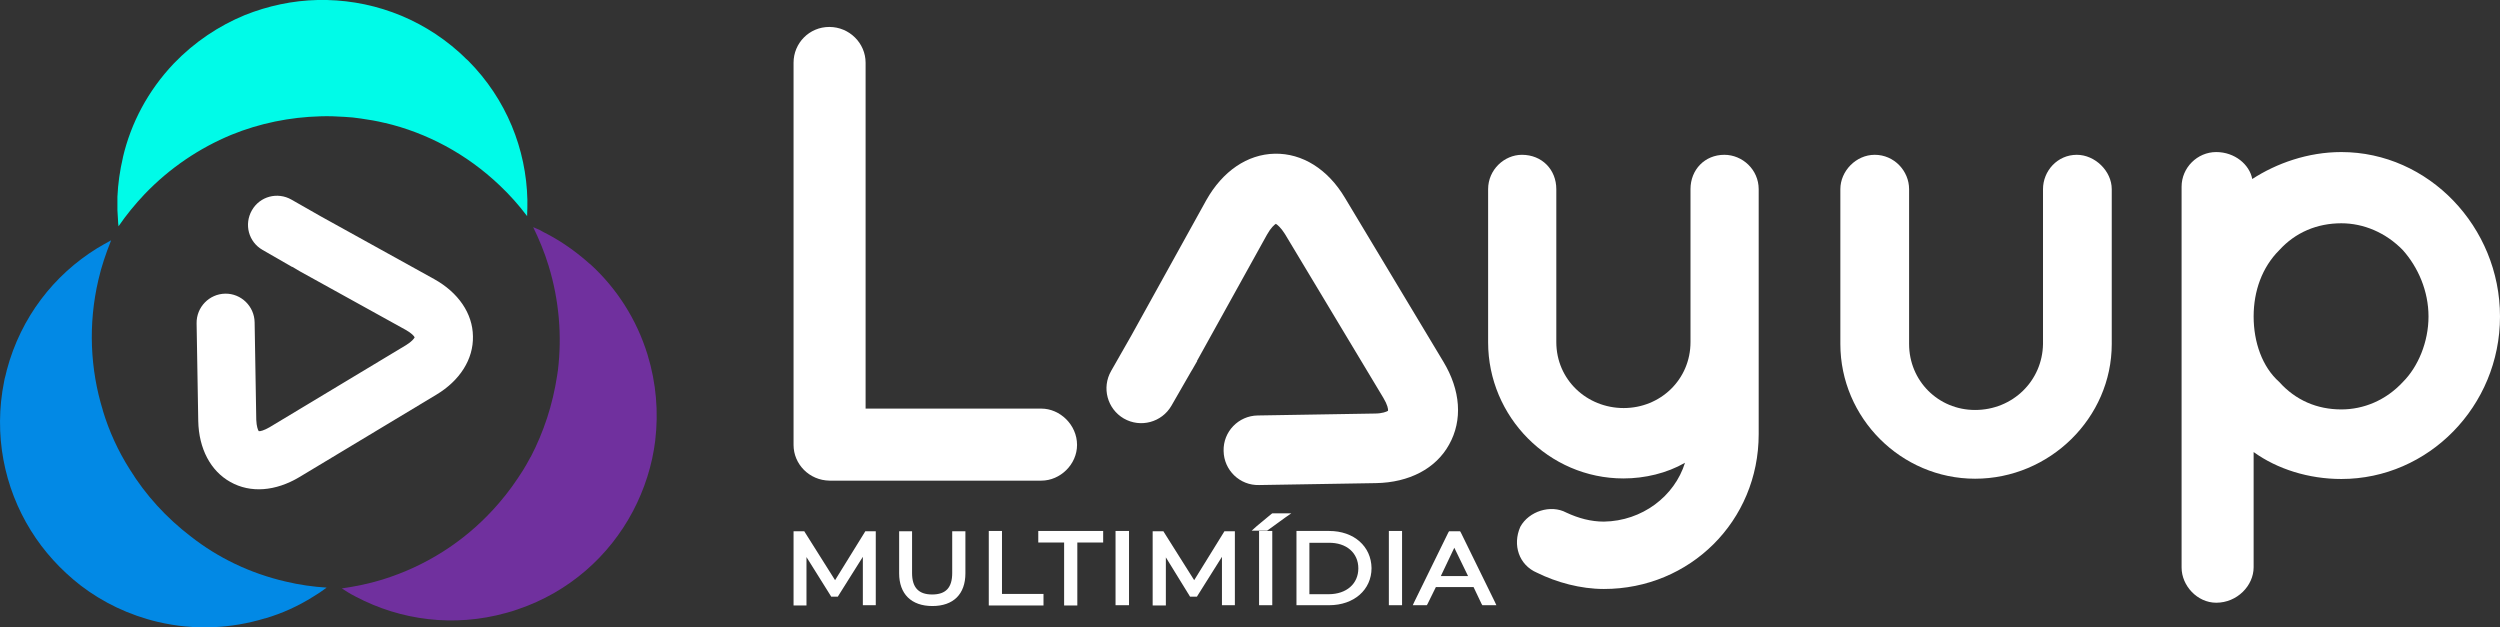
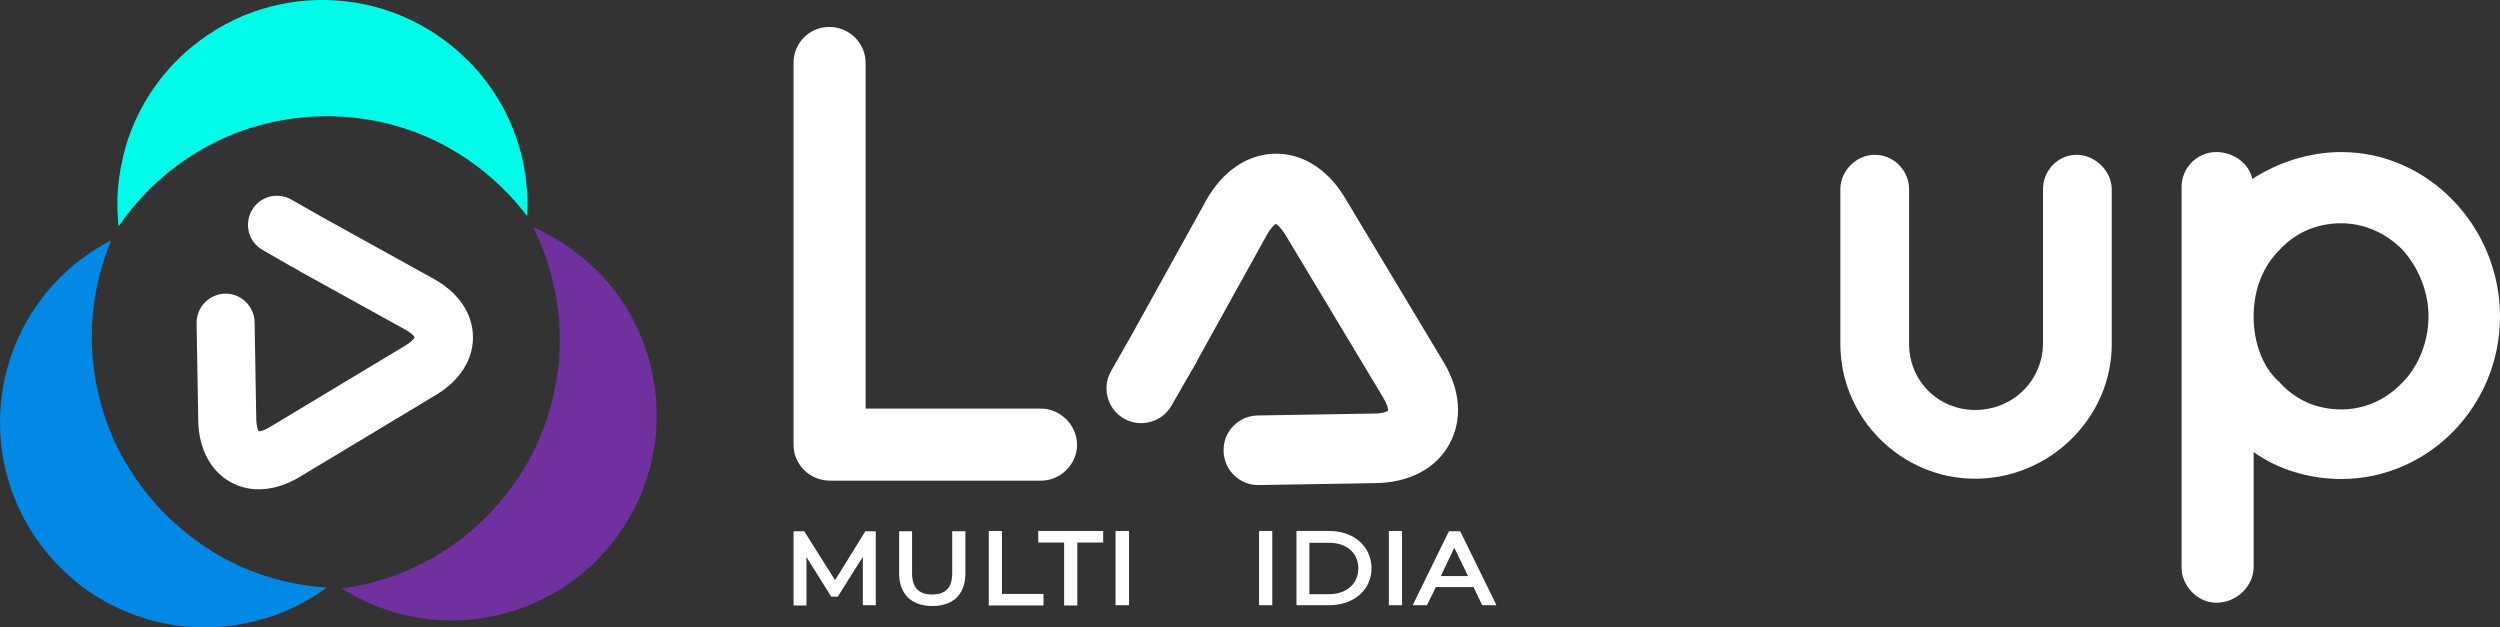
<svg xmlns="http://www.w3.org/2000/svg" version="1.1" id="Camada_1" x="0px" y="0px" viewBox="0 0 909.2 228.2" style="enable-background:new 0 0 909.2 228.2;" xml:space="preserve">
  <rect x="0" y="0" width="909.2" height="228.2" fill="#333333" stroke="none" />
  <style type="text/css">
	.st0{fill:#70309E;}
	.st1{fill:#0289E5;}
	.st2{fill:#00FBE8;}
	.st3{fill:#FFFFFF;}
</style>
  <g>
    <path class="st0" d="M199.2,85.2c5.1,2.7,9.9,6.1,14.3,9.9c0.4,0.4,0.9,0.8,1.3,1.1l0,0c9.4,8.6,16.7,19.8,20.7,32.8   c3.2,10.4,4,21,2.8,31.1c0,0,0,0,0,0.1c-1.1,9-3.9,17.7-8.1,25.7c-8.6,16.3-23.2,29.4-41.9,35.7c-0.7,0.2-1.4,0.5-2.1,0.7   c-0.7,0.2-1.4,0.4-2.1,0.6c-19,5.3-38.4,2.7-54.7-5.9c-1.8-0.9-3.4-1.9-5.1-3c4.9-0.7,9.8-1.7,14.7-3.2   c15.9-4.9,29.6-13.8,40.2-25.3c0,0,0.1,0,0.1-0.1c3.3-3.6,6.4-7.5,9.1-11.6c0.6-0.9,1.1-1.7,1.7-2.6c1-1.6,1.9-3.2,2.8-4.9   c0,0,0,0,0.1-0.1c2.4-4.6,4.4-9.4,6-14.3c1.6-4.9,2.8-10,3.6-15.2c0.1-0.7,0.2-1.3,0.3-2l0,0c1.5-12.4,0.5-25.4-3.4-38.1   c-1.5-4.9-3.4-9.5-5.6-14c0.8,0.3,1.5,0.7,2.3,1C197.2,84.2,198.2,84.7,199.2,85.2z" />
    <path class="st1" d="M103.9,211.5c5,1.2,10,1.9,14.9,2.2c-1.6,1.2-3.2,2.3-4.9,3.3c-5.4,3.4-11.3,6.1-17.5,7.9c0,0,0,0-0.1,0   c-12.2,3.7-25.5,4.4-38.8,1.3c-10.6-2.5-20.1-7.1-28.2-13.3c-7.2-5.6-13.4-12.4-18.1-20c-9.7-15.6-13.6-34.8-9.7-54.2   c0.1-0.7,0.3-1.4,0.5-2.1c0.2-0.7,0.3-1.4,0.5-2.1c5.1-19.1,17.1-34.5,32.8-44.2c1.7-1,3.4-2,5.1-2.9c0,0.1-0.1,0.2-0.1,0.3   c-1.8,4.5-3.4,9.2-4.5,14c-3.8,16.2-3,32.6,1.6,47.5v0.1c2.3,7.6,5.6,14.8,9.8,21.4c5.8,9.4,13.3,17.6,22.2,24.4   C79.2,202.8,90.9,208.5,103.9,211.5z" />
    <path class="st2" d="M115.5,0c18.4-0.4,36.9,5.9,51.6,19.1c0.5,0.5,1.1,1,1.6,1.5s1,1,1.6,1.5c13.9,14,21.1,32.2,21.5,50.6   c0,2,0,4-0.1,5.9c-3-4-6.3-7.7-10-11.2c-12.1-11.5-26.5-19.1-41.7-22.7h-0.1c-2.9-0.7-5.8-1.2-8.7-1.6c-1.9-0.3-3.9-0.5-5.9-0.6   c-2.9-0.2-5.9-0.3-8.8-0.2c-11,0.3-22,2.5-32.3,6.7c-5.8,2.4-11.4,5.4-16.7,9s-10.3,7.8-14.9,12.6c-3.5,3.7-6.7,7.6-9.5,11.7   c-0.1-0.8-0.2-1.7-0.2-2.5c-0.1-1.1-0.1-2.2-0.2-3.4c0-1.6,0-3.2,0-4.8c0.2-4.8,0.9-9.6,2-14.3c0,0,0,0,0-0.1   c2.9-12.4,9.1-24.2,18.5-34.1C70.8,15.2,79.6,9.4,89,5.5C97.5,2.1,106.5,0.2,115.5,0z" />
    <g>
      <path class="st3" d="M157.9,101.5l-41.2-22.8L106,72.6c-5.1-2.9-11.5-1.2-14.4,3.9c-2.9,5.1-1.2,11.5,3.9,14.4l10.6,6.1l0.3,0.1    l2.7,1.6l38.5,21.3c2.1,1.2,3,2.2,3.2,2.7c-0.2,0.4-1,1.5-3.1,2.8L98,155.4c-2.1,1.2-3.4,1.5-3.9,1.4c-0.3-0.4-0.8-1.7-0.9-4.1    l-0.6-35.5c-0.1-5.8-4.9-10.5-10.7-10.4c-5.8,0.1-10.5,4.9-10.4,10.8l0.6,35.5c0.2,10.1,4.5,18.2,11.7,22.2    c7.3,4.1,16.4,3.4,25.1-1.8l49.7-29.9c8.7-5.2,13.6-13,13.4-21.3C171.9,114,166.7,106.4,157.9,101.5z" />
      <g>
        <g>
          <polygon class="st3" points="315.3,193.2 314.7,193.2 314.4,193.7 303.7,211 292.8,193.7 292.5,193.2 292,193.2 289.6,193.2       288.6,193.2 288.6,194.2 288.6,219.3 288.6,220.2 289.6,220.2 292.4,220.2 293.3,220.2 293.3,219.3 293.3,202.6 302,216.5       302.3,217 302.9,217 304.2,217 304.7,217 305,216.5 313.8,202.5 313.8,219.2 313.8,220.1 314.8,220.1 317.5,220.1 318.5,220.1       318.5,219.2 318.5,194.2 318.5,193.2 317.5,193.2     " />
          <path class="st3" d="M347.3,193.2h-1v0.9v14.3c0,5.3-2.3,7.8-7.3,7.8c-4.9,0-7.3-2.5-7.3-7.8v-14.3v-0.9h-1H328h-1v0.9v14.4      c0,7.5,4.4,11.9,12.1,11.9c7.6,0,12-4.3,12-11.9v-14.4v-0.9h-1H347.3z" />
          <polygon class="st3" points="364.4,216 364.4,194.1 364.4,193.1 363.5,193.1 360.6,193.1 359.6,193.1 359.6,194.1 359.6,219.3       359.6,220.2 360.6,220.2 378.5,220.2 379.5,220.2 379.5,219.3 379.5,217 379.5,216 378.5,216     " />
          <polygon class="st3" points="378.5,193.1 377.6,193.1 377.6,194.1 377.6,196.4 377.6,197.3 378.5,197.3 387,197.3 387,219.3       387,220.2 388,220.2 390.8,220.2 391.8,220.2 391.8,219.3 391.8,197.3 400.3,197.3 401.2,197.3 401.2,196.4 401.2,194.1       401.2,193.1 400.3,193.1     " />
          <polygon class="st3" points="406.7,193.1 405.7,193.1 405.7,194.1 405.7,219.2 405.7,220.1 406.7,220.1 409.6,220.1       410.6,220.1 410.6,219.2 410.6,194.1 410.6,193.1 409.6,193.1     " />
-           <polygon class="st3" points="445.9,193.2 445.3,193.2 445,193.7 434.3,211 423.4,193.7 423.1,193.2 422.6,193.2 420.2,193.2       419.2,193.2 419.2,194.2 419.2,219.3 419.2,220.2 420.2,220.2 423,220.2 424,220.2 424,219.3 424,202.7 432.5,216.5 432.8,217       433.4,217 434.8,217 435.3,217 435.6,216.5 444.4,202.5 444.4,219.2 444.4,220.1 445.4,220.1 448.2,220.1 449.1,220.1       449.1,219.2 449.1,194.2 449.1,193.2 448.2,193.2     " />
-           <polygon class="st3" points="463,186.7 462.7,186.7 462.4,186.9 457.1,191.3 455.2,193 457.8,193 460.5,193 460.8,193       461.1,192.8 467.3,188.3 469.6,186.7 466.7,186.7     " />
          <polygon class="st3" points="458.9,193.1 457.9,193.1 457.9,194.1 457.9,219.2 457.9,220.1 458.9,220.1 461.8,220.1       462.7,220.1 462.7,219.2 462.7,194.1 462.7,193.1 461.8,193.1     " />
          <path class="st3" d="M483.4,193.1h-10.9h-1v0.9v25.2v0.9h1h10.9c9,0,15.4-5.6,15.4-13.5C498.7,198.7,492.4,193.1,483.4,193.1z       M494,206.7c0,5.6-4.3,9.4-10.8,9.4h-7v-18.7h7C489.7,197.3,494,201.1,494,206.7z" />
          <polygon class="st3" points="506.1,193.1 505.1,193.1 505.1,194.1 505.1,219.2 505.1,220.1 506.1,220.1 509,220.1 509.9,220.1       509.9,219.2 509.9,194.1 509.9,193.1 509,193.1     " />
          <path class="st3" d="M543.6,218.8l-12.3-25.1l-0.3-0.5h-0.6h-2.8H527l-0.3,0.5l-12.3,25.1l-0.6,1.3h1.5h3h0.6l0.3-0.5l3-6.1      h13.7l2.9,6.1l0.3,0.5h0.6h3h1.5L543.6,218.8z M533.9,209.5h-9.9l4.9-10.3L533.9,209.5z" />
        </g>
        <path class="st3" d="M378.7,148.6h-63.9V22.8c0-7.1-5.9-13-13.2-13s-13,5.9-13,13v139c0,7,5.7,12.9,13.1,13c0,0,0,0,0.2,0     c0,0,0,0,0.5,0h76.3c6.9,0,13-5.9,13-13C391.7,154.5,385.5,148.6,378.7,148.6z" />
-         <path class="st3" d="M627.1,56.3c-7.1,0-12.3,5.4-12.3,12.5v55.6c0,13.6-10.9,24-24.3,24s-24.5-10.3-24.5-24V68.8     c0-7.1-5.2-12.5-12.5-12.5c-6.4,0-12.3,5.4-12.3,12.5v55.7c0,27.1,22.1,49.5,49.2,49.5c7.8,0,15.8-1.9,22.4-5.7     c-3.8,12.2-15.6,21.2-29.5,21.4c-4.7,0-9.2-1.2-13.7-3.3c-5.6-3-13.6-0.5-16.7,5.2c-2.9,6.6-0.5,13.9,6.1,16.7     c7.1,3.5,15.8,5.9,24.3,5.9c31.3,0,56.3-24.7,56.3-56.3v-33.5V68.8C639.6,61.7,633.7,56.3,627.1,56.3z" />
        <path class="st3" d="M755.3,56.3c-7.1,0-12.3,5.9-12.3,12.5v56.3c-0.2,13.4-11,24-24.7,24c-13.4,0-24-10.6-24-24V68.8     c0-6.6-5.4-12.5-12.5-12.5c-6.8,0-12.5,5.9-12.5,12.5v56.3c0,26.9,22.1,49,49,49c27.1,0,49.7-22.1,49.7-49V68.8     C768,62.2,761.9,56.3,755.3,56.3z" />
        <path class="st3" d="M489.1,71.9c-6.2-10.4-15.5-16.2-25.5-16c-10,0.2-19,6.4-24.9,16.9l-27.3,49.3l-7.3,12.8     c-3.5,6.1-1.4,13.8,4.6,17.3c6.1,3.5,13.8,1.4,17.3-4.6l7.3-12.7l0.2-0.3l1.9-3.3h-0.1l25.5-46c1.4-2.5,2.7-3.6,3.2-3.9     c0.5,0.3,1.8,1.3,3.3,3.7l35.8,59.6c1.5,2.5,1.8,4.1,1.7,4.7c-0.5,0.3-2,1-4.9,1l-42.5,0.7c-7,0.1-12.6,5.9-12.4,12.9     c0.1,7,5.9,12.6,12.9,12.4l42.5-0.7c12.1-0.2,21.8-5.3,26.6-14c5-8.9,4.2-19.8-2.1-30.2L489.1,71.9z" />
        <path class="st3" d="M851.5,55.3c-12.2,0-23.6,4.1-32.4,9.8c-1-5.3-6.4-9.8-13.1-9.8c-6.9,0-12.6,5.7-12.6,12.6v47.3     c0,0.2,0,0.2,0,0.2v91c0,6.6,5.7,12.8,12.6,12.8c7.6,0,13.6-6.2,13.6-12.9v-41.9c8.6,6.2,20,9.8,31.9,9.8     c31.7,0,57.7-26.5,57.7-59.1C909.2,82.5,883.2,55.3,851.5,55.3z M873.9,138.9c-6.2,6.7-14.3,10-22.4,10c-8.8,0-16.6-3.3-22.6-10     c-6.2-5.5-9.3-14.5-9.3-23.8c0-9.3,3.1-17.9,9.3-24.1c5.9-6.5,13.8-9.8,22.6-9.8c8.1,0,16.2,3.4,22.4,9.8     c5.5,6.2,9.3,14.8,9.3,24.1C883.2,124.4,879.4,133.4,873.9,138.9z" />
      </g>
    </g>
  </g>
</svg>